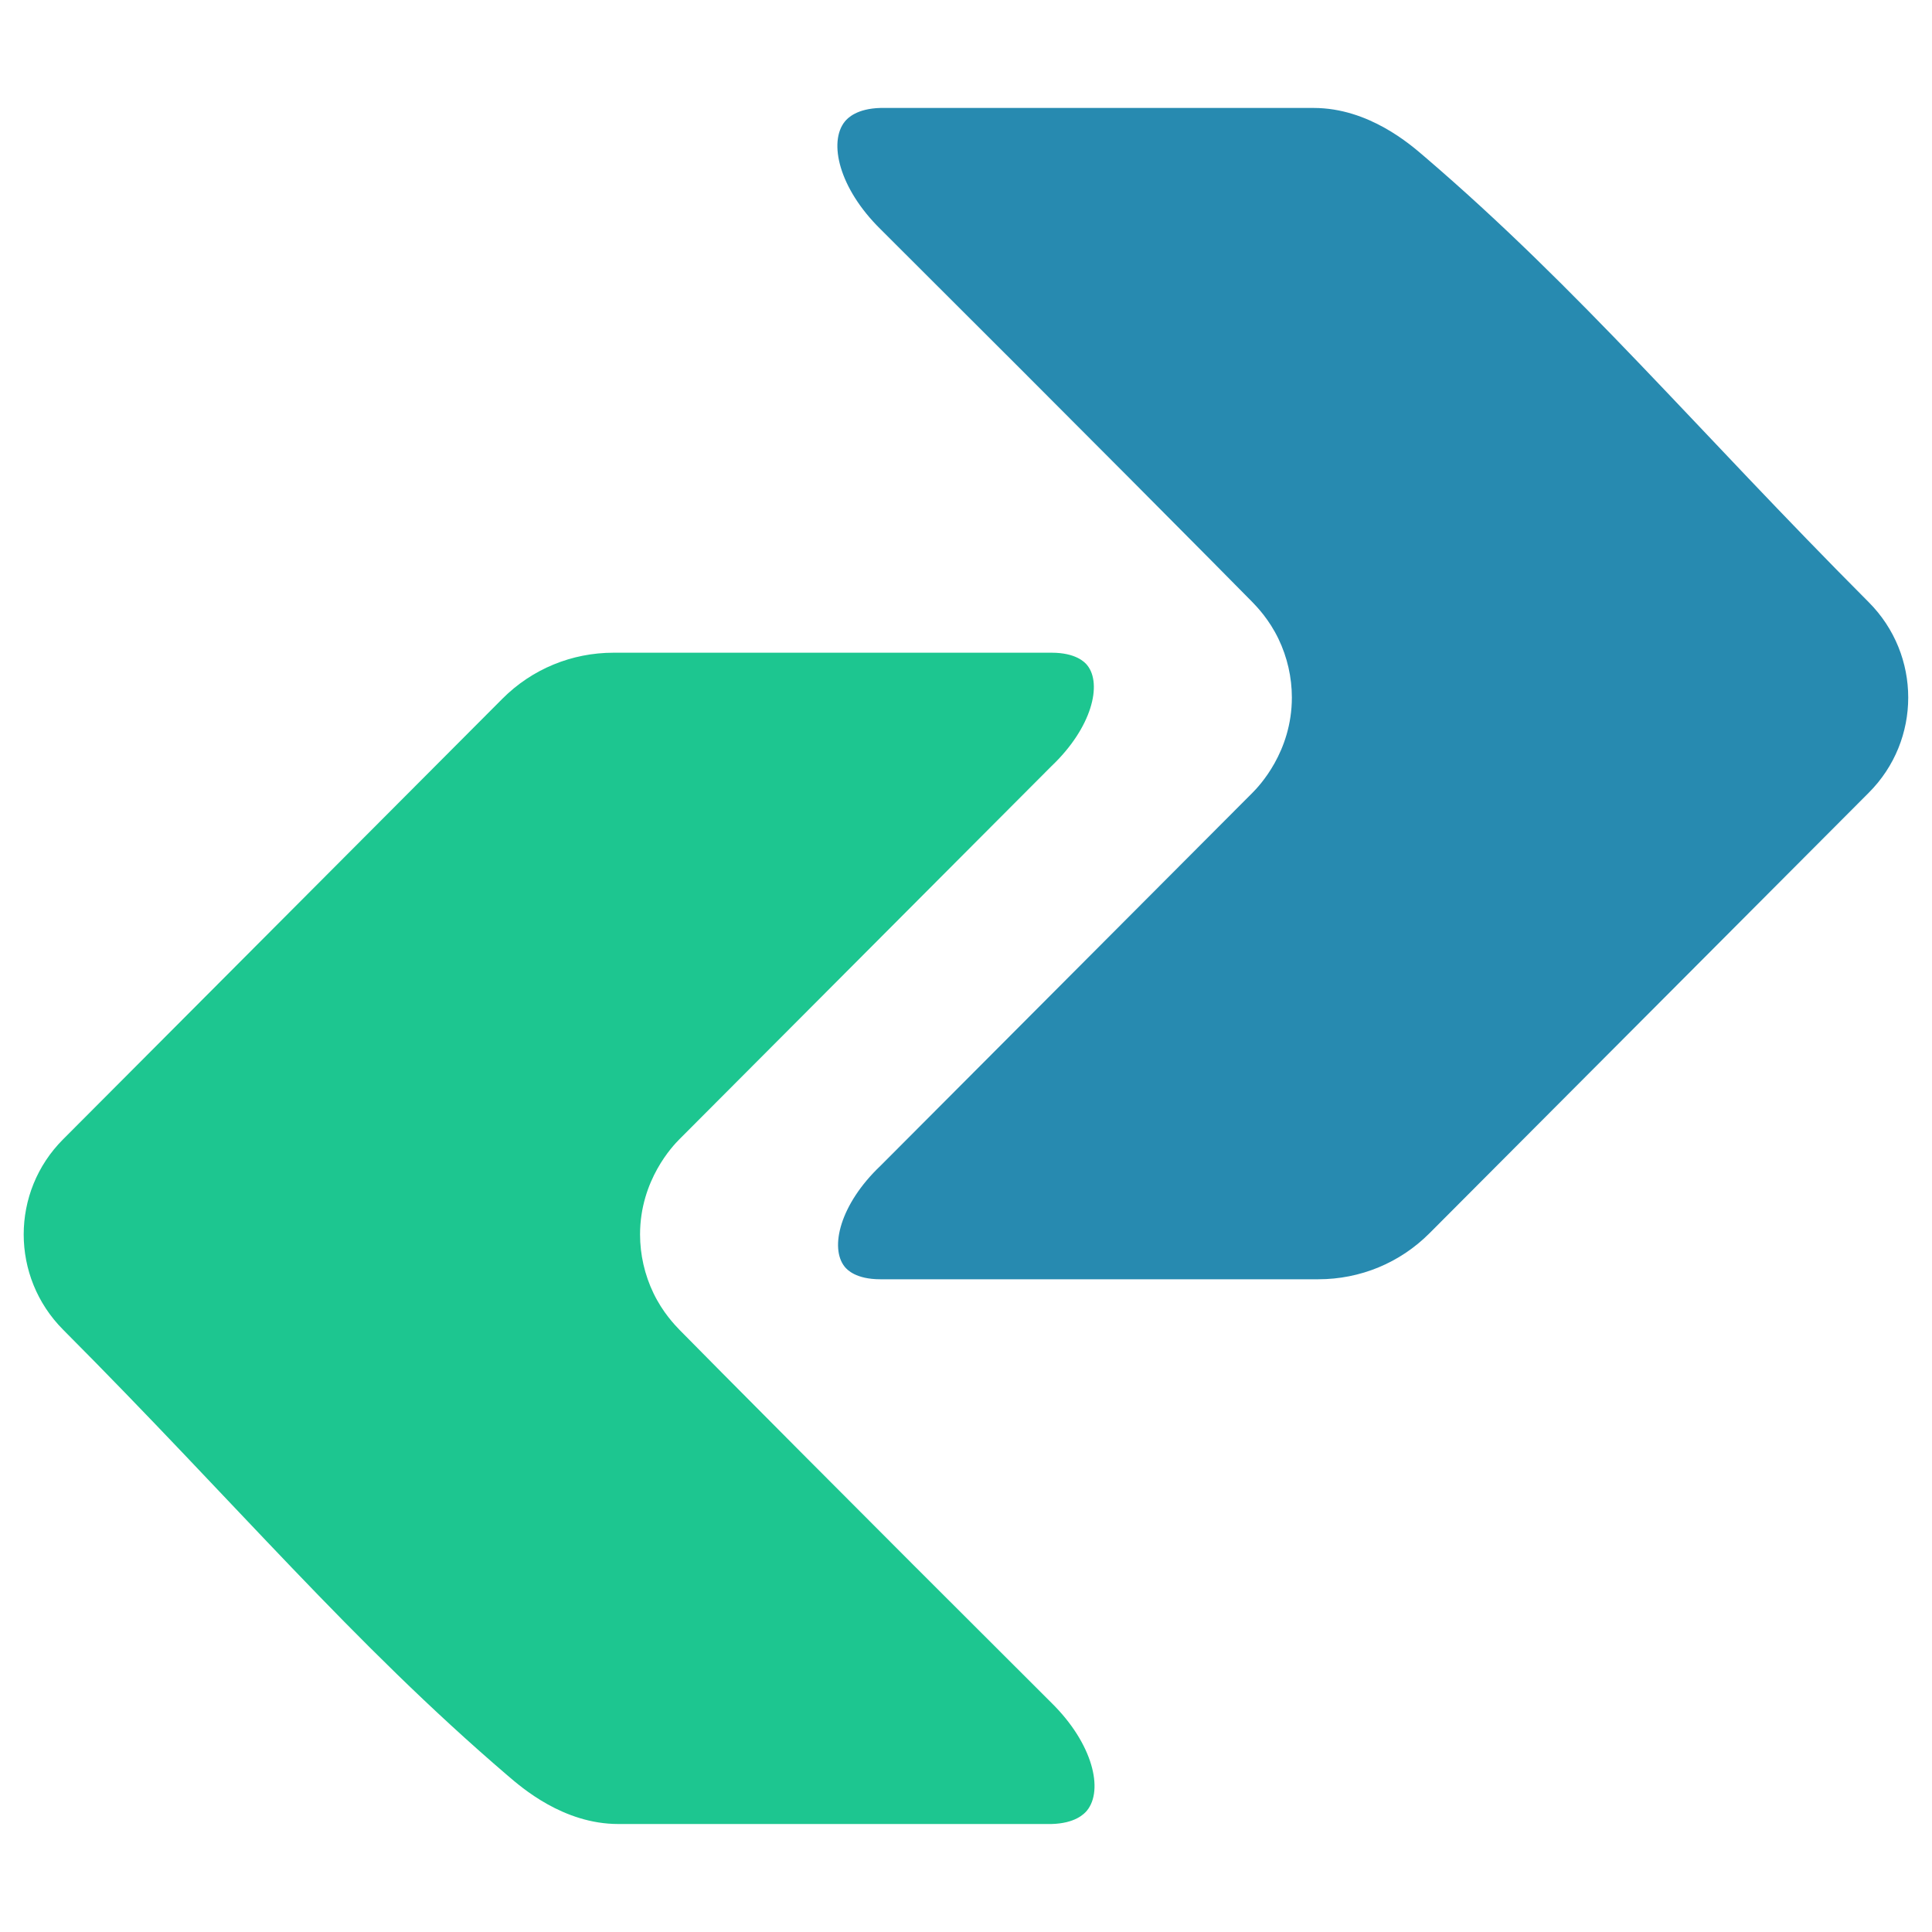
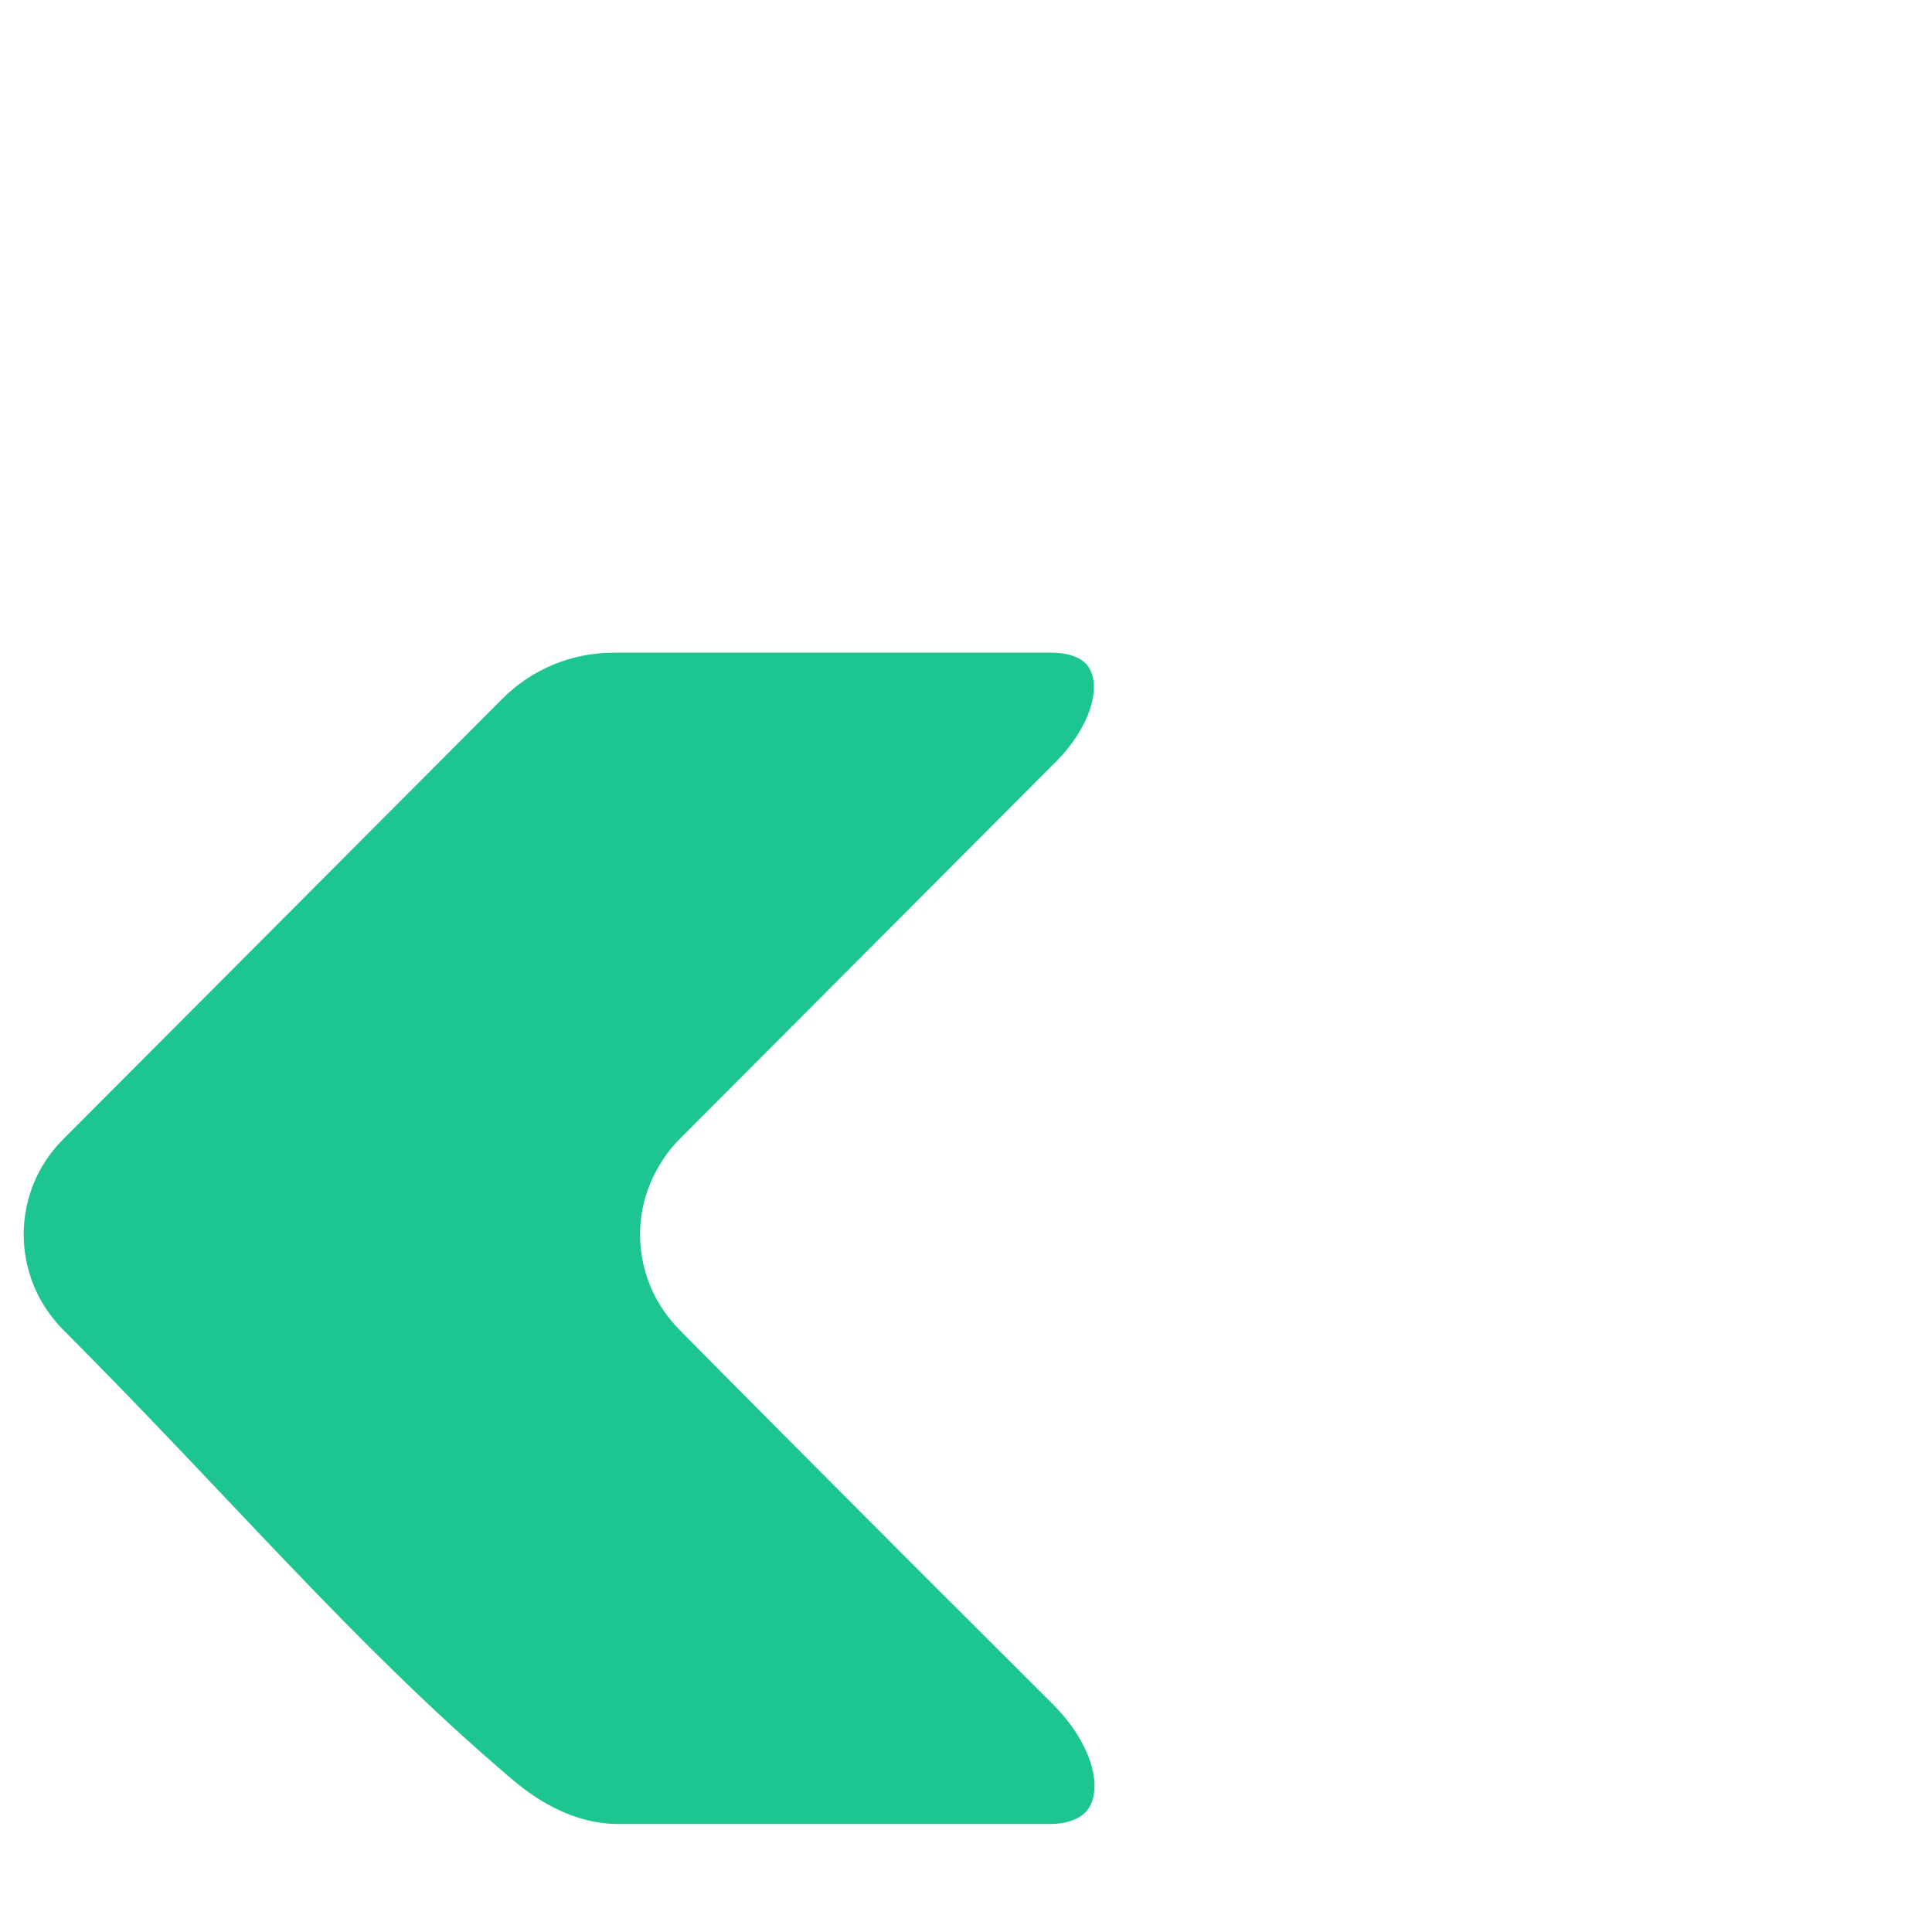
<svg xmlns="http://www.w3.org/2000/svg" width="500" zoomAndPan="magnify" viewBox="0 0 375 375" height="500" preserveAspectRatio="xMidYMid meet" version="1.0">
-   <path fill="#278ab0" d="M 276.395 30.312 C 306.645 56.195 329.137 83.191 362.727 116.895 C 372.938 127.137 372.938 143.66 362.727 153.867 L 277.469 239.367 C 271.711 245.145 263.996 248.305 255.895 248.305 C 227.566 248.305 199.195 248.305 170.867 248.305 C 166.145 248.305 164.418 246.457 163.957 245.879 C 161 242.219 163.035 233.746 170.906 226.273 C 194.977 202.125 219.043 178.016 243.113 153.867 C 244.34 152.633 250.75 145.973 250.75 135.379 C 250.75 131.488 249.867 127.562 248.141 123.98 C 246.336 120.242 244.035 117.855 243.113 116.895 C 237.816 111.5 209.715 83.152 170.906 44.484 C 162.805 36.512 160.77 27.539 163.996 23.57 C 164.535 22.918 166.301 21.07 170.906 20.953 C 221.848 20.953 245.109 20.953 254.781 20.953 C 254.898 20.953 254.938 20.953 254.973 20.953 C 265.684 20.953 273.785 28.078 276.395 30.312 Z M 276.395 30.312 " fill-opacity="1" fill-rule="nonzero" />
  <path fill="#1dc690" d="M 98.59 344.684 C 68.34 318.801 45.844 291.801 12.258 258.102 C 2.047 247.855 2.047 231.332 12.258 221.129 L 97.516 135.625 C 103.273 129.848 110.988 126.691 119.09 126.691 C 147.418 126.691 175.785 126.691 204.117 126.691 C 208.84 126.691 210.566 128.539 211.027 129.117 C 213.98 132.773 211.949 141.25 204.078 148.719 C 180.008 172.867 155.941 196.98 131.871 221.129 C 130.645 222.359 124.234 229.023 124.234 239.613 C 124.234 243.504 125.117 247.434 126.844 251.016 C 128.648 254.75 130.949 257.137 131.871 258.102 C 137.168 263.492 165.27 291.84 204.078 330.508 C 212.18 338.48 214.211 347.453 210.988 351.422 C 210.449 352.078 208.684 353.926 204.078 354.039 C 153.137 354.039 129.875 354.039 120.203 354.039 C 120.086 354.039 120.047 354.039 120.012 354.039 C 109.301 354.039 101.199 346.914 98.59 344.684 Z M 98.59 344.684 " fill-opacity="1" fill-rule="nonzero" />
</svg>